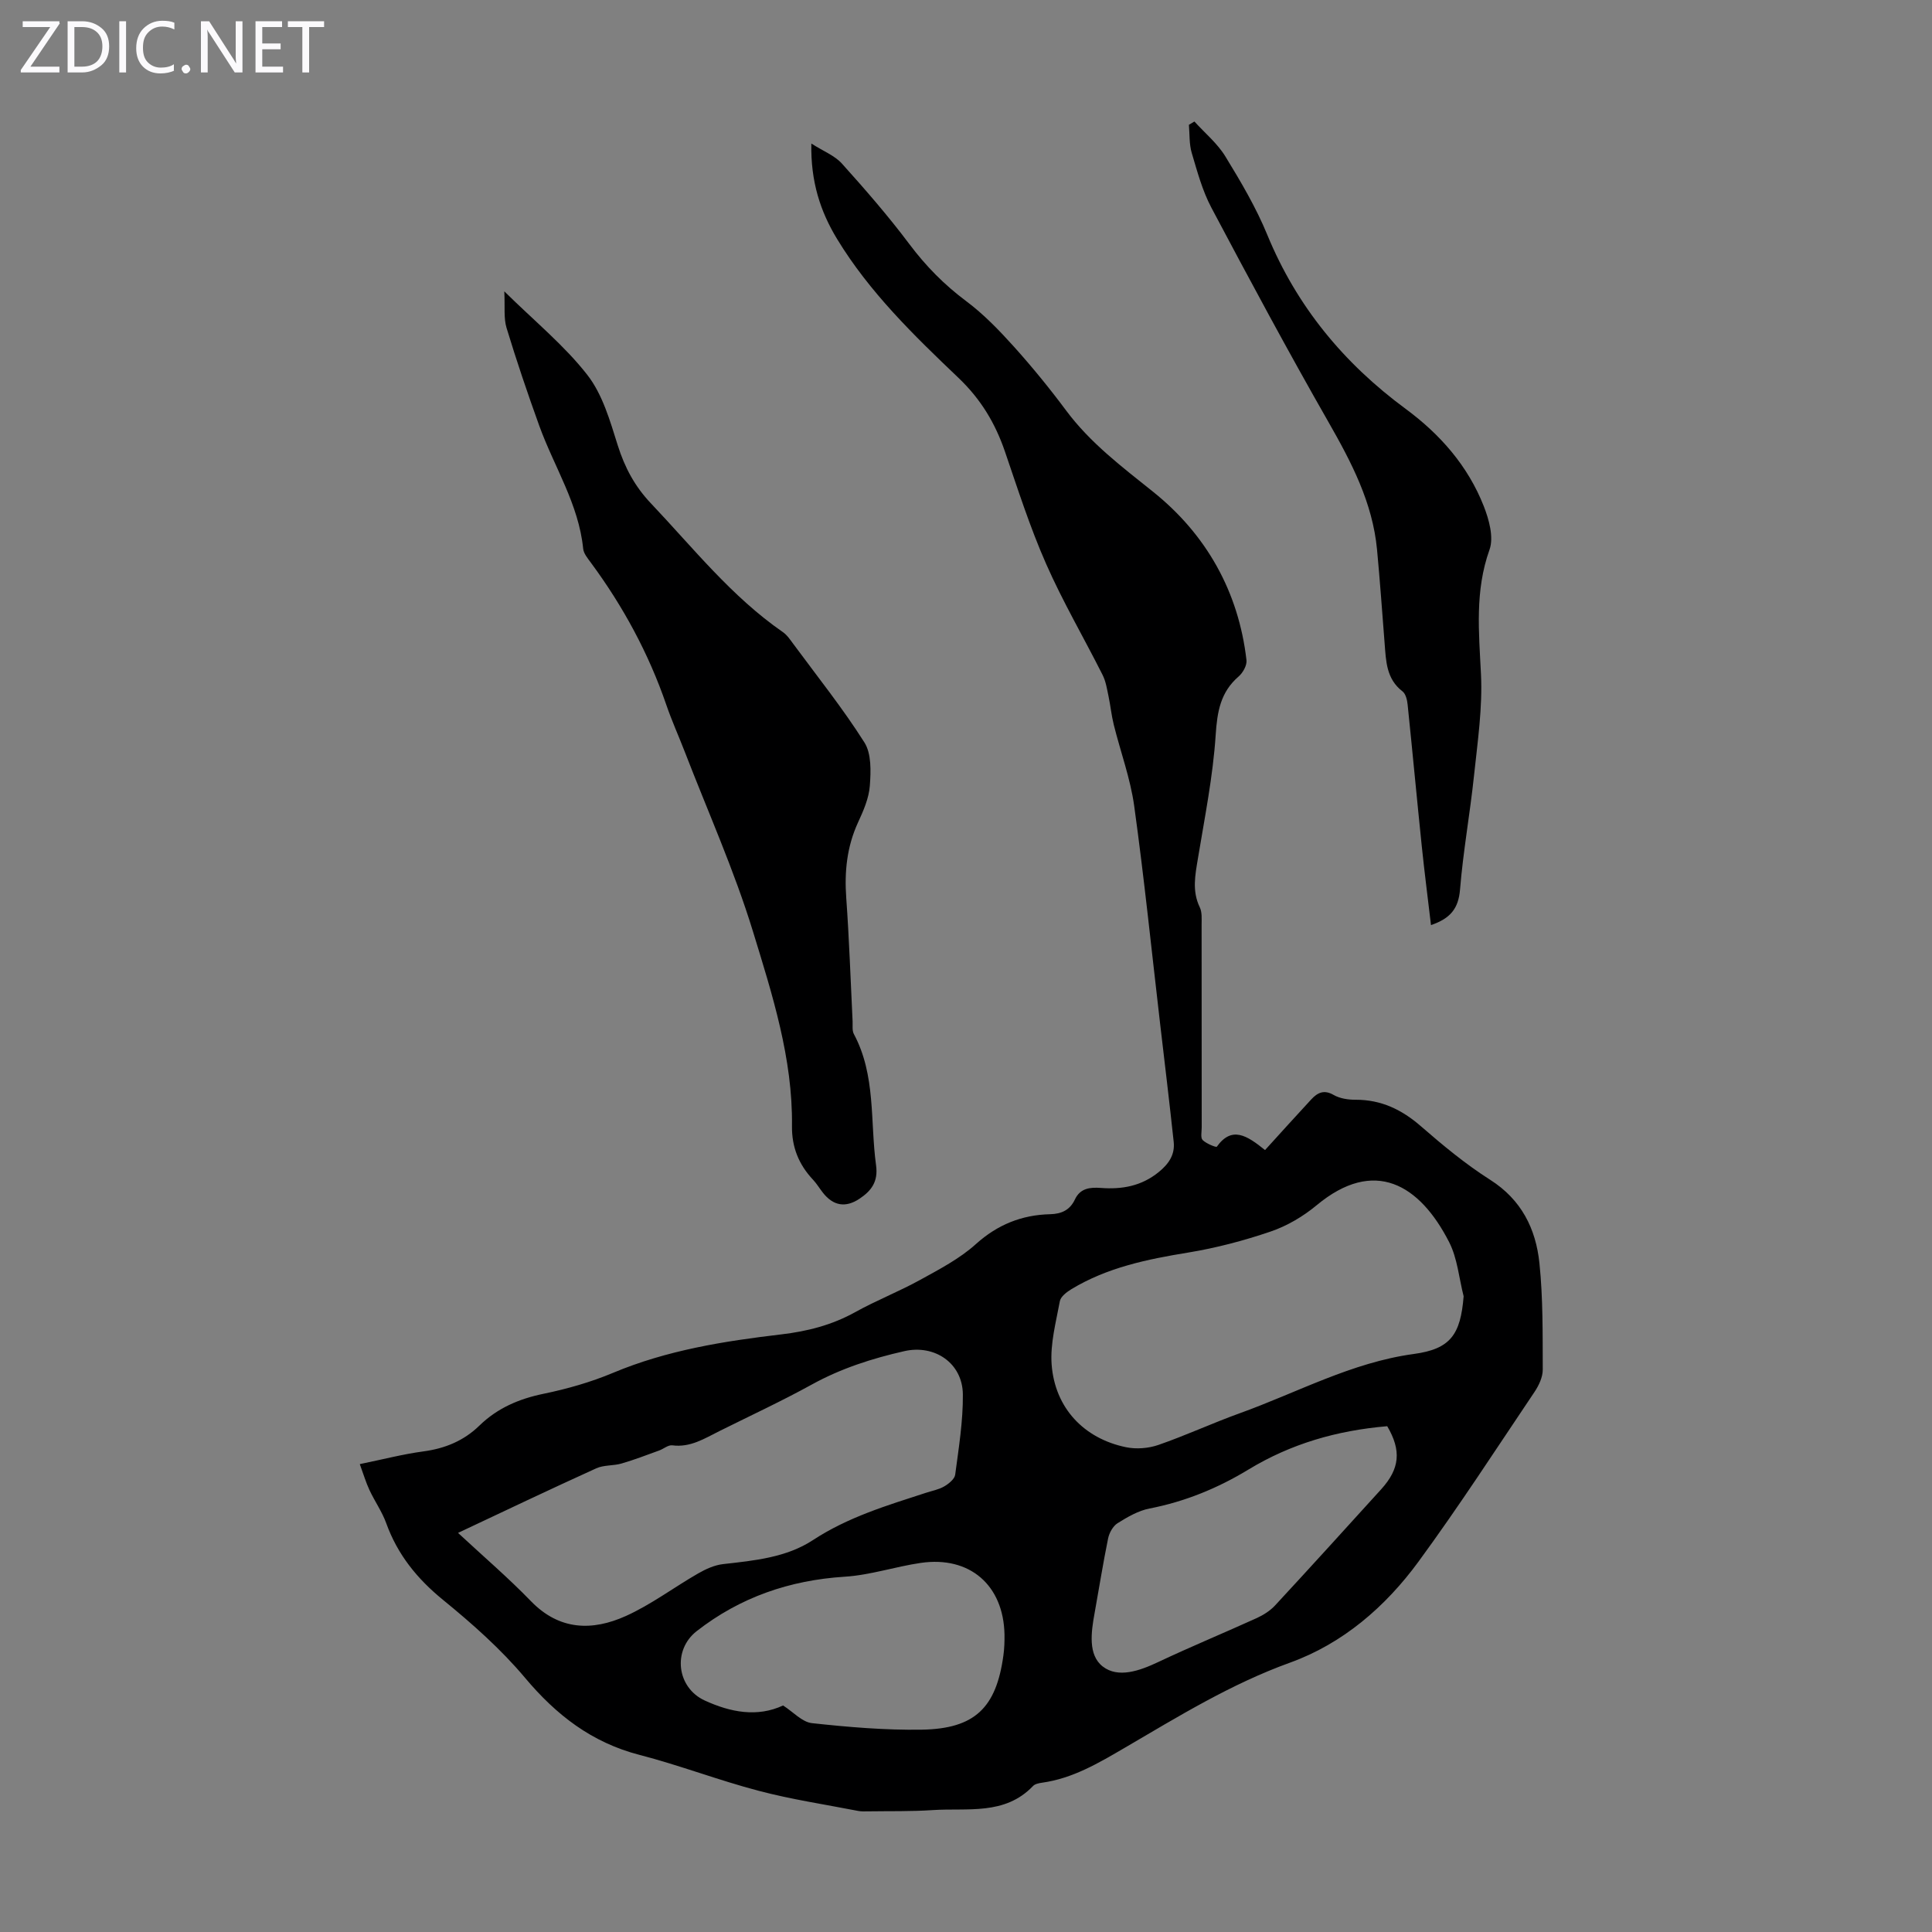
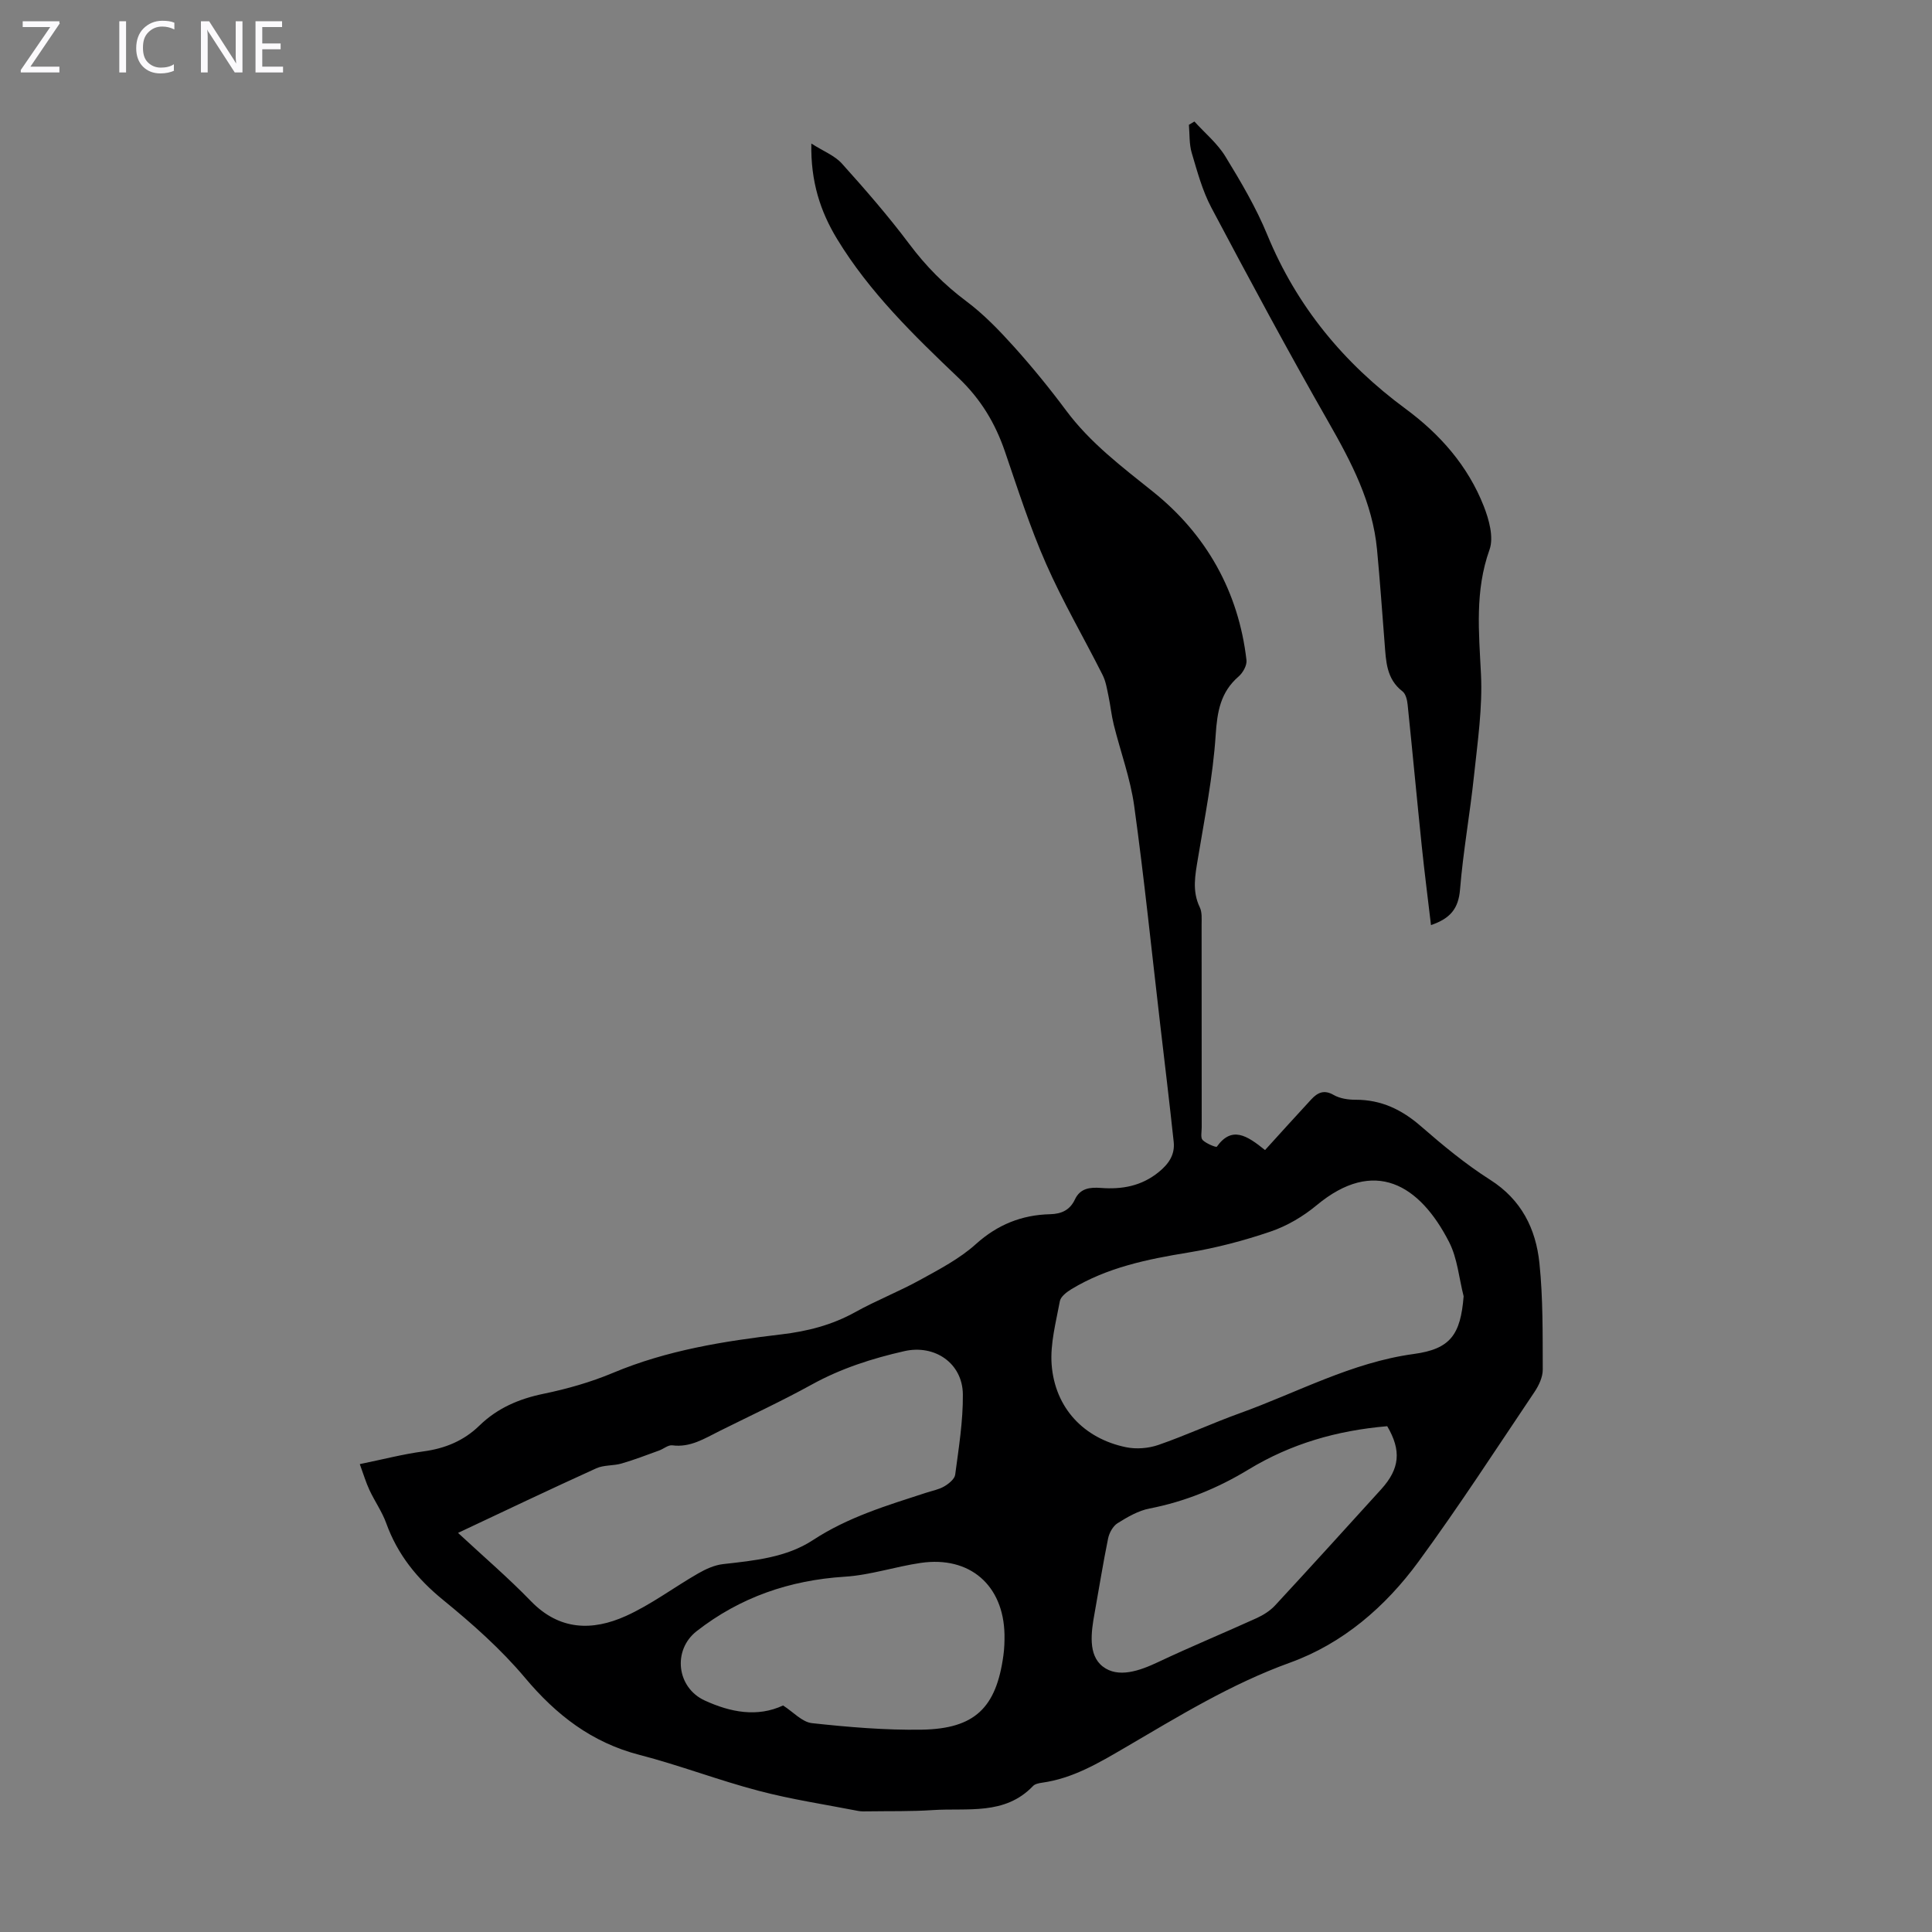
<svg xmlns="http://www.w3.org/2000/svg" enable-background="new 0 0 400 400" viewBox="0 0 400 400">
  <rect x="0" y="0" width="400" height="400" fill="#808080" stroke="none" />
  <g fill="#fbfafc">
    <path d="m12.4 4.8-6.1 9h6v1.2h-8v-.5l6.1-8.9h-5.7v-1.2h7.6v.4z" />
-     <path d="m14 15v-10.6h3c1.6 0 2.9.5 4 1.4s1.6 2.2 1.6 3.8-.5 3-1.6 3.9-2.4 1.5-4 1.5zm1.4-9.4v8.2h1.6c1.3 0 2.4-.4 3.1-1.1s1.1-1.8 1.1-3.1-.4-2.3-1.2-3-1.8-1-3.1-1z" />
    <path d="m26.1 4.4v10.6h-1.4v-10.6z" />
    <path d="m36.1 14.6c-.8.4-1.8.6-2.9.6-1.5 0-2.7-.5-3.6-1.4s-1.4-2.2-1.4-3.8c0-1.7.5-3.1 1.5-4.1s2.3-1.6 3.9-1.6c1 0 1.8.1 2.5.4v1.4c-.8-.4-1.6-.6-2.5-.6-1.2 0-2.1.4-2.9 1.2s-1.1 1.8-1.1 3.2c0 1.3.3 2.3 1 3s1.6 1.1 2.7 1.1c1 0 2-.2 2.7-.7v1.3z" />
-     <path d="m37.6 14.3c0-.2.1-.5.3-.6s.4-.3.6-.3c.3 0 .5.1.6.3s.3.4.3.6-.1.4-.3.6-.4.3-.6.3c-.3 0-.5-.1-.6-.3s-.3-.4-.3-.6z" />
    <path d="m50.2 15h-1.6l-5.3-8.2c-.2-.2-.3-.5-.4-.7 0 .2.1.7.1 1.5v7.4h-1.4v-10.6h1.7l5.2 8.1c.2.4.4.6.4.7 0-.3-.1-.8-.1-1.5v-7.3h1.4z" />
    <path d="m58.6 15h-5.7v-10.6h5.5v1.2h-4.1v3.4h3.8v1.2h-3.8v3.6h4.3z" />
-     <path d="m67.1 5.6h-3.1v9.4h-1.4v-9.4h-3v-1.2h7.5z" />
  </g>
  <path d="m74.49 303.13c4.85-.99 8.96-2.07 13.15-2.63 4.49-.6 8.37-2.19 11.62-5.35 3.71-3.61 8.17-5.53 13.26-6.58 4.9-1.01 9.81-2.41 14.41-4.34 11.18-4.69 22.96-6.56 34.84-7.96 5.4-.64 10.47-1.93 15.26-4.59 4.39-2.44 9.11-4.28 13.51-6.71 3.99-2.2 8.15-4.37 11.49-7.38 4.51-4.06 9.52-6.06 15.4-6.2 2.38-.06 4.1-.89 5.11-3.04 1.11-2.38 3.18-2.56 5.38-2.4 4.38.33 8.4-.38 11.96-3.27 2.09-1.69 3.41-3.61 3.12-6.28-.88-8.21-1.87-16.41-2.83-24.62-1.75-14.99-3.28-30-5.35-44.94-.79-5.69-2.84-11.2-4.23-16.81-.48-1.93-.67-3.92-1.08-5.87-.32-1.5-.55-3.08-1.23-4.42-3.87-7.69-8.24-15.15-11.7-23.01-3.32-7.53-5.84-15.42-8.51-23.22-2.02-5.9-4.99-10.86-9.65-15.3-9.22-8.78-18.42-17.72-25.11-28.73-3.48-5.72-5.49-11.93-5.33-19.76 2.49 1.59 4.84 2.49 6.33 4.15 4.85 5.39 9.63 10.89 13.98 16.69 3.4 4.53 7.21 8.4 11.75 11.79 3.62 2.7 6.84 6.05 9.88 9.42 3.81 4.24 7.43 8.68 10.83 13.25 5.01 6.72 11.51 11.61 18 16.81 10.95 8.78 17.68 20.6 19.32 34.85.12 1.07-.73 2.6-1.62 3.37-3.78 3.27-4.44 7.3-4.76 12.15-.56 8.55-2.27 17.03-3.67 25.52-.57 3.44-1.25 6.75.38 10.12.5 1.03.38 2.41.38 3.62.02 13.99.01 27.98.02 41.97 0 .89-.27 2.13.19 2.6.75.75 2.8 1.57 2.94 1.38 3.1-4.32 6.19-2.37 9.98.7 3.25-3.57 6.38-7.05 9.56-10.48 1.29-1.39 2.63-2.1 4.65-.93 1.29.74 3.01 1 4.54.99 5.31-.01 9.57 2.04 13.54 5.5 4.55 3.96 9.25 7.85 14.33 11.08 6.48 4.12 9.45 10.15 10.19 17.23.76 7.3.66 14.7.69 22.06.01 1.54-.8 3.27-1.69 4.6-7.93 11.79-15.66 23.73-24.05 35.18-6.84 9.33-15.65 16.94-26.58 20.89-12.24 4.42-23.12 11.14-34.19 17.61-5.43 3.17-10.78 6.36-17.15 7.25-.65.09-1.46.25-1.87.68-5.86 6.14-13.6 4.51-20.79 4.99-4.46.3-8.95.19-13.42.26-.67.01-1.36.04-2.01-.09-6.87-1.34-13.82-2.38-20.57-4.16-8.31-2.18-16.38-5.29-24.69-7.44-9.89-2.56-17.23-8.25-23.71-15.97-4.98-5.93-10.91-11.18-16.94-16.1-5.39-4.39-9.44-9.39-11.79-15.91-.86-2.38-2.38-4.52-3.46-6.84-.73-1.55-1.23-3.25-2.01-5.38zm228.54-34.75c-.96-3.75-1.28-7.83-2.99-11.19-6.11-11.97-15.48-17.6-27.44-7.66-2.78 2.31-6.11 4.28-9.51 5.44-5.57 1.9-11.35 3.42-17.16 4.37-8.44 1.38-16.7 3.08-24.11 7.57-.97.59-2.21 1.53-2.39 2.49-.8 4.34-2.02 8.8-1.7 13.12.68 8.97 6.66 15.31 15.4 17.11 2.13.44 4.65.24 6.7-.47 5.69-1.97 11.18-4.52 16.84-6.56 11.93-4.29 23.17-10.52 36.02-12.27 7.62-1.03 9.7-4 10.34-11.95zm-208.2 48.99c5.34 4.96 10.45 9.33 15.1 14.14 5.9 6.08 12.71 6.19 19.64 3.07 5.25-2.37 9.95-5.93 14.98-8.82 1.58-.91 3.39-1.73 5.17-1.93 6.48-.73 13.1-1.36 18.61-4.98 7.24-4.75 15.31-7.16 23.37-9.78 1.27-.42 2.65-.66 3.78-1.32.94-.55 2.16-1.52 2.28-2.43.73-5.52 1.64-11.08 1.59-16.62-.06-6.48-5.84-10.39-12.12-8.96-6.66 1.51-13.09 3.57-19.13 6.9-6.26 3.45-12.75 6.46-19.15 9.65-3.08 1.53-6.01 3.44-9.76 2.95-.85-.11-1.8.74-2.72 1.07-2.58.93-5.14 1.93-7.77 2.69-1.7.5-3.67.28-5.25 1-9.44 4.28-18.81 8.75-28.62 13.37zm67.3 35.73c2.11 1.35 3.94 3.44 5.98 3.66 7.55.82 15.17 1.47 22.75 1.35 10.97-.19 15.4-4.54 16.88-15.35.2-1.43.25-2.9.23-4.35-.2-10.22-7.2-16.3-17.32-14.83-5.28.77-10.47 2.53-15.76 2.86-11.42.73-21.65 4.25-30.65 11.27-5.03 3.92-4.17 11.71 1.71 14.38 5.29 2.42 10.83 3.5 16.18 1.01zm125.08-57.82c-10.44.89-19.95 3.64-28.74 8.98-6.32 3.84-13.11 6.63-20.47 8.06-2.33.45-4.57 1.76-6.63 3.05-.95.6-1.71 1.99-1.95 3.15-1.05 5.14-1.87 10.32-2.8 15.48-.72 3.93-1.38 8.65 1.69 11.03 3.19 2.47 7.63.9 11.46-.91 6.75-3.19 13.66-6.04 20.46-9.13 1.37-.63 2.75-1.51 3.77-2.61 7.37-7.96 14.66-16 21.95-24.03 3.88-4.28 4.22-8.03 1.26-13.07z" fill="#000001" />
-   <path d="m104.41 60.32c6.31 6.22 12.45 11.22 17.19 17.3 3.16 4.05 4.71 9.53 6.3 14.59 1.45 4.59 3.52 8.48 6.86 12 8.76 9.24 16.69 19.3 27.31 26.65.89.61 1.54 1.6 2.2 2.49 4.97 6.74 10.23 13.31 14.7 20.37 1.47 2.32 1.34 5.97 1.12 8.95-.19 2.59-1.33 5.2-2.45 7.62-2.31 5.03-2.83 10.21-2.43 15.67.61 8.48.89 16.98 1.31 25.47.04.89-.12 1.93.26 2.65 4.59 8.57 3.35 18.08 4.6 27.19.47 3.39-.99 5.29-3.44 6.92-2.88 1.92-5.44 1.47-7.58-1.27-.69-.88-1.27-1.86-2.03-2.67-2.95-3.14-4.42-6.75-4.36-11.15.17-13.97-4.07-27.18-8.08-40.26-3.88-12.66-9.35-24.84-14.13-37.23-1.25-3.23-2.68-6.39-3.8-9.66-3.66-10.65-8.95-20.42-15.63-29.46-.65-.89-1.49-1.88-1.59-2.89-.93-9.25-6.03-16.98-9.09-25.45-2.42-6.7-4.71-13.46-6.78-20.28-.61-2.02-.3-4.32-.46-7.55z" fill="#000001" />
  <path d="m296.27 191.53c-.65-5.55-1.35-10.94-1.91-16.36-1.01-9.77-1.92-19.56-2.93-29.33-.1-.94-.39-2.19-1.06-2.7-3.37-2.59-3.41-6.29-3.7-9.96-.51-6.47-.96-12.94-1.57-19.4-.92-9.71-5.29-18.06-10.05-26.39-8.37-14.64-16.35-29.5-24.25-44.4-1.86-3.51-2.92-7.48-4.06-11.32-.55-1.84-.42-3.88-.59-5.83.38-.23.76-.46 1.14-.68 2.17 2.39 4.76 4.53 6.41 7.23 3.2 5.23 6.36 10.58 8.68 16.23 6.1 14.82 15.83 26.58 28.63 36.02 7.15 5.27 12.91 11.82 16.18 20.14 1.1 2.79 2.11 6.46 1.2 9.02-3.06 8.55-2.2 17.06-1.77 25.78.34 6.96-.7 14.01-1.44 20.99-.83 7.89-2.26 15.73-2.9 23.64-.33 3.84-1.94 5.94-6.01 7.32z" fill="#000001" />
</svg>